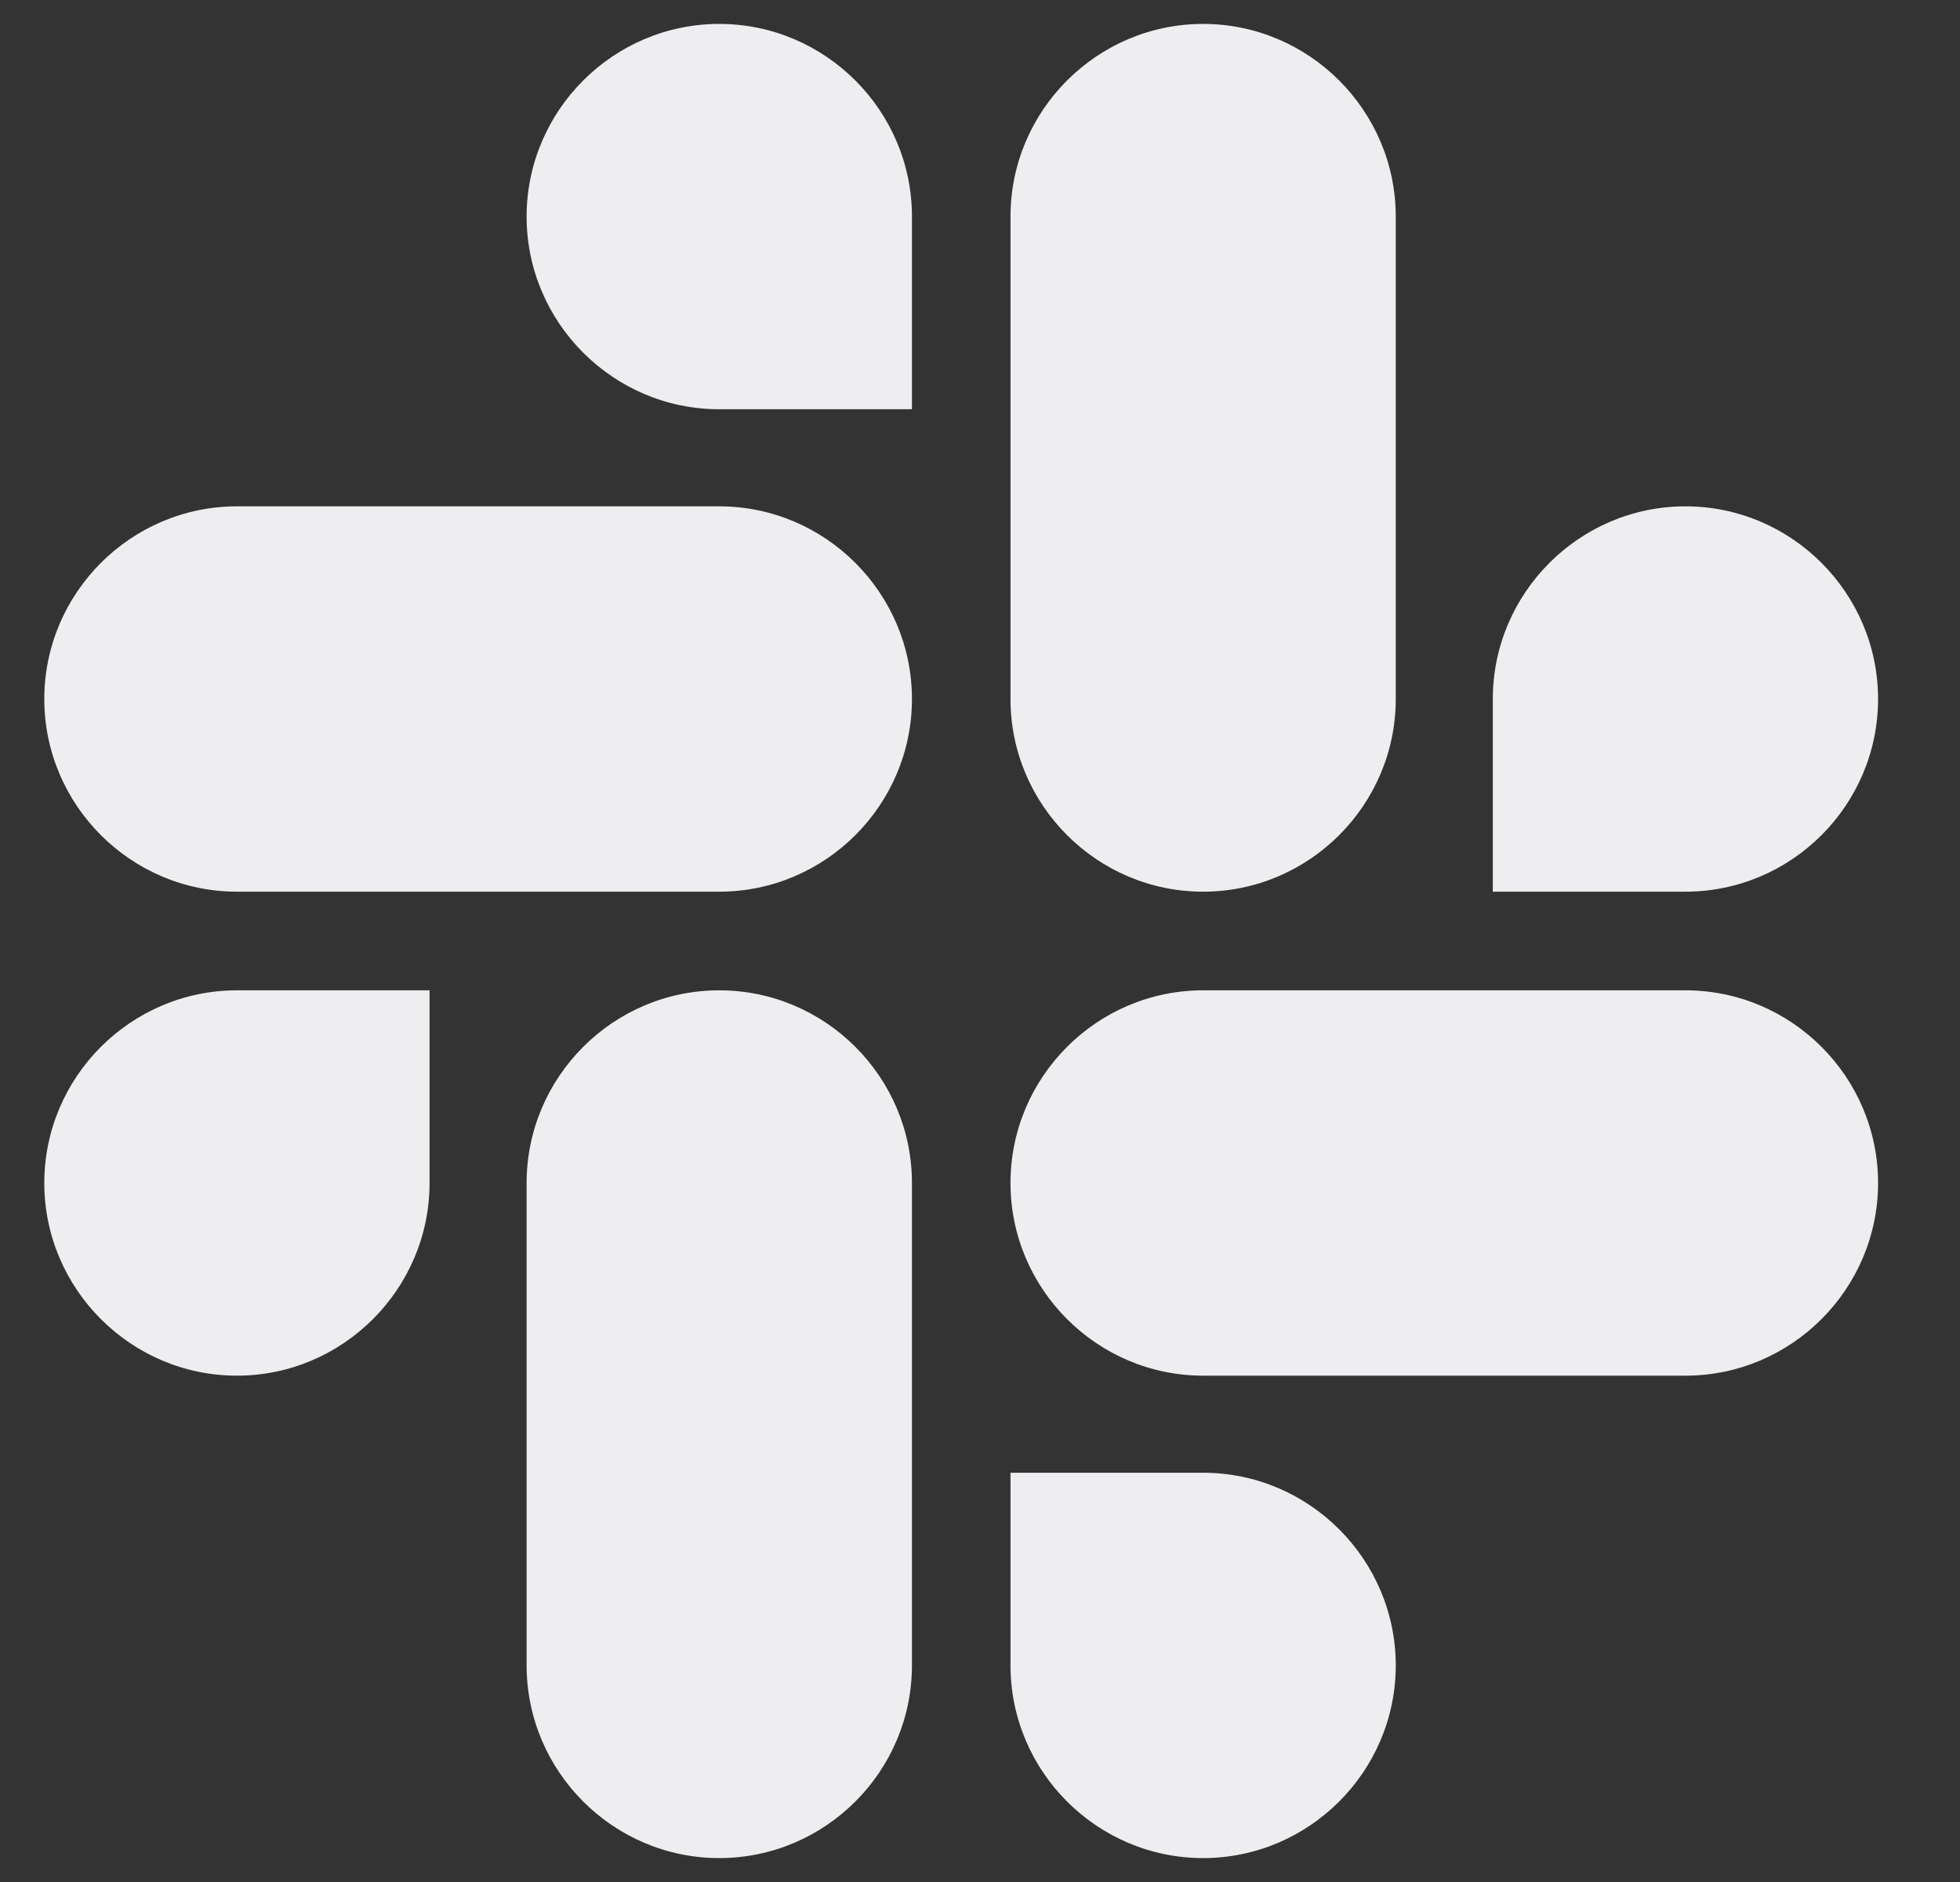
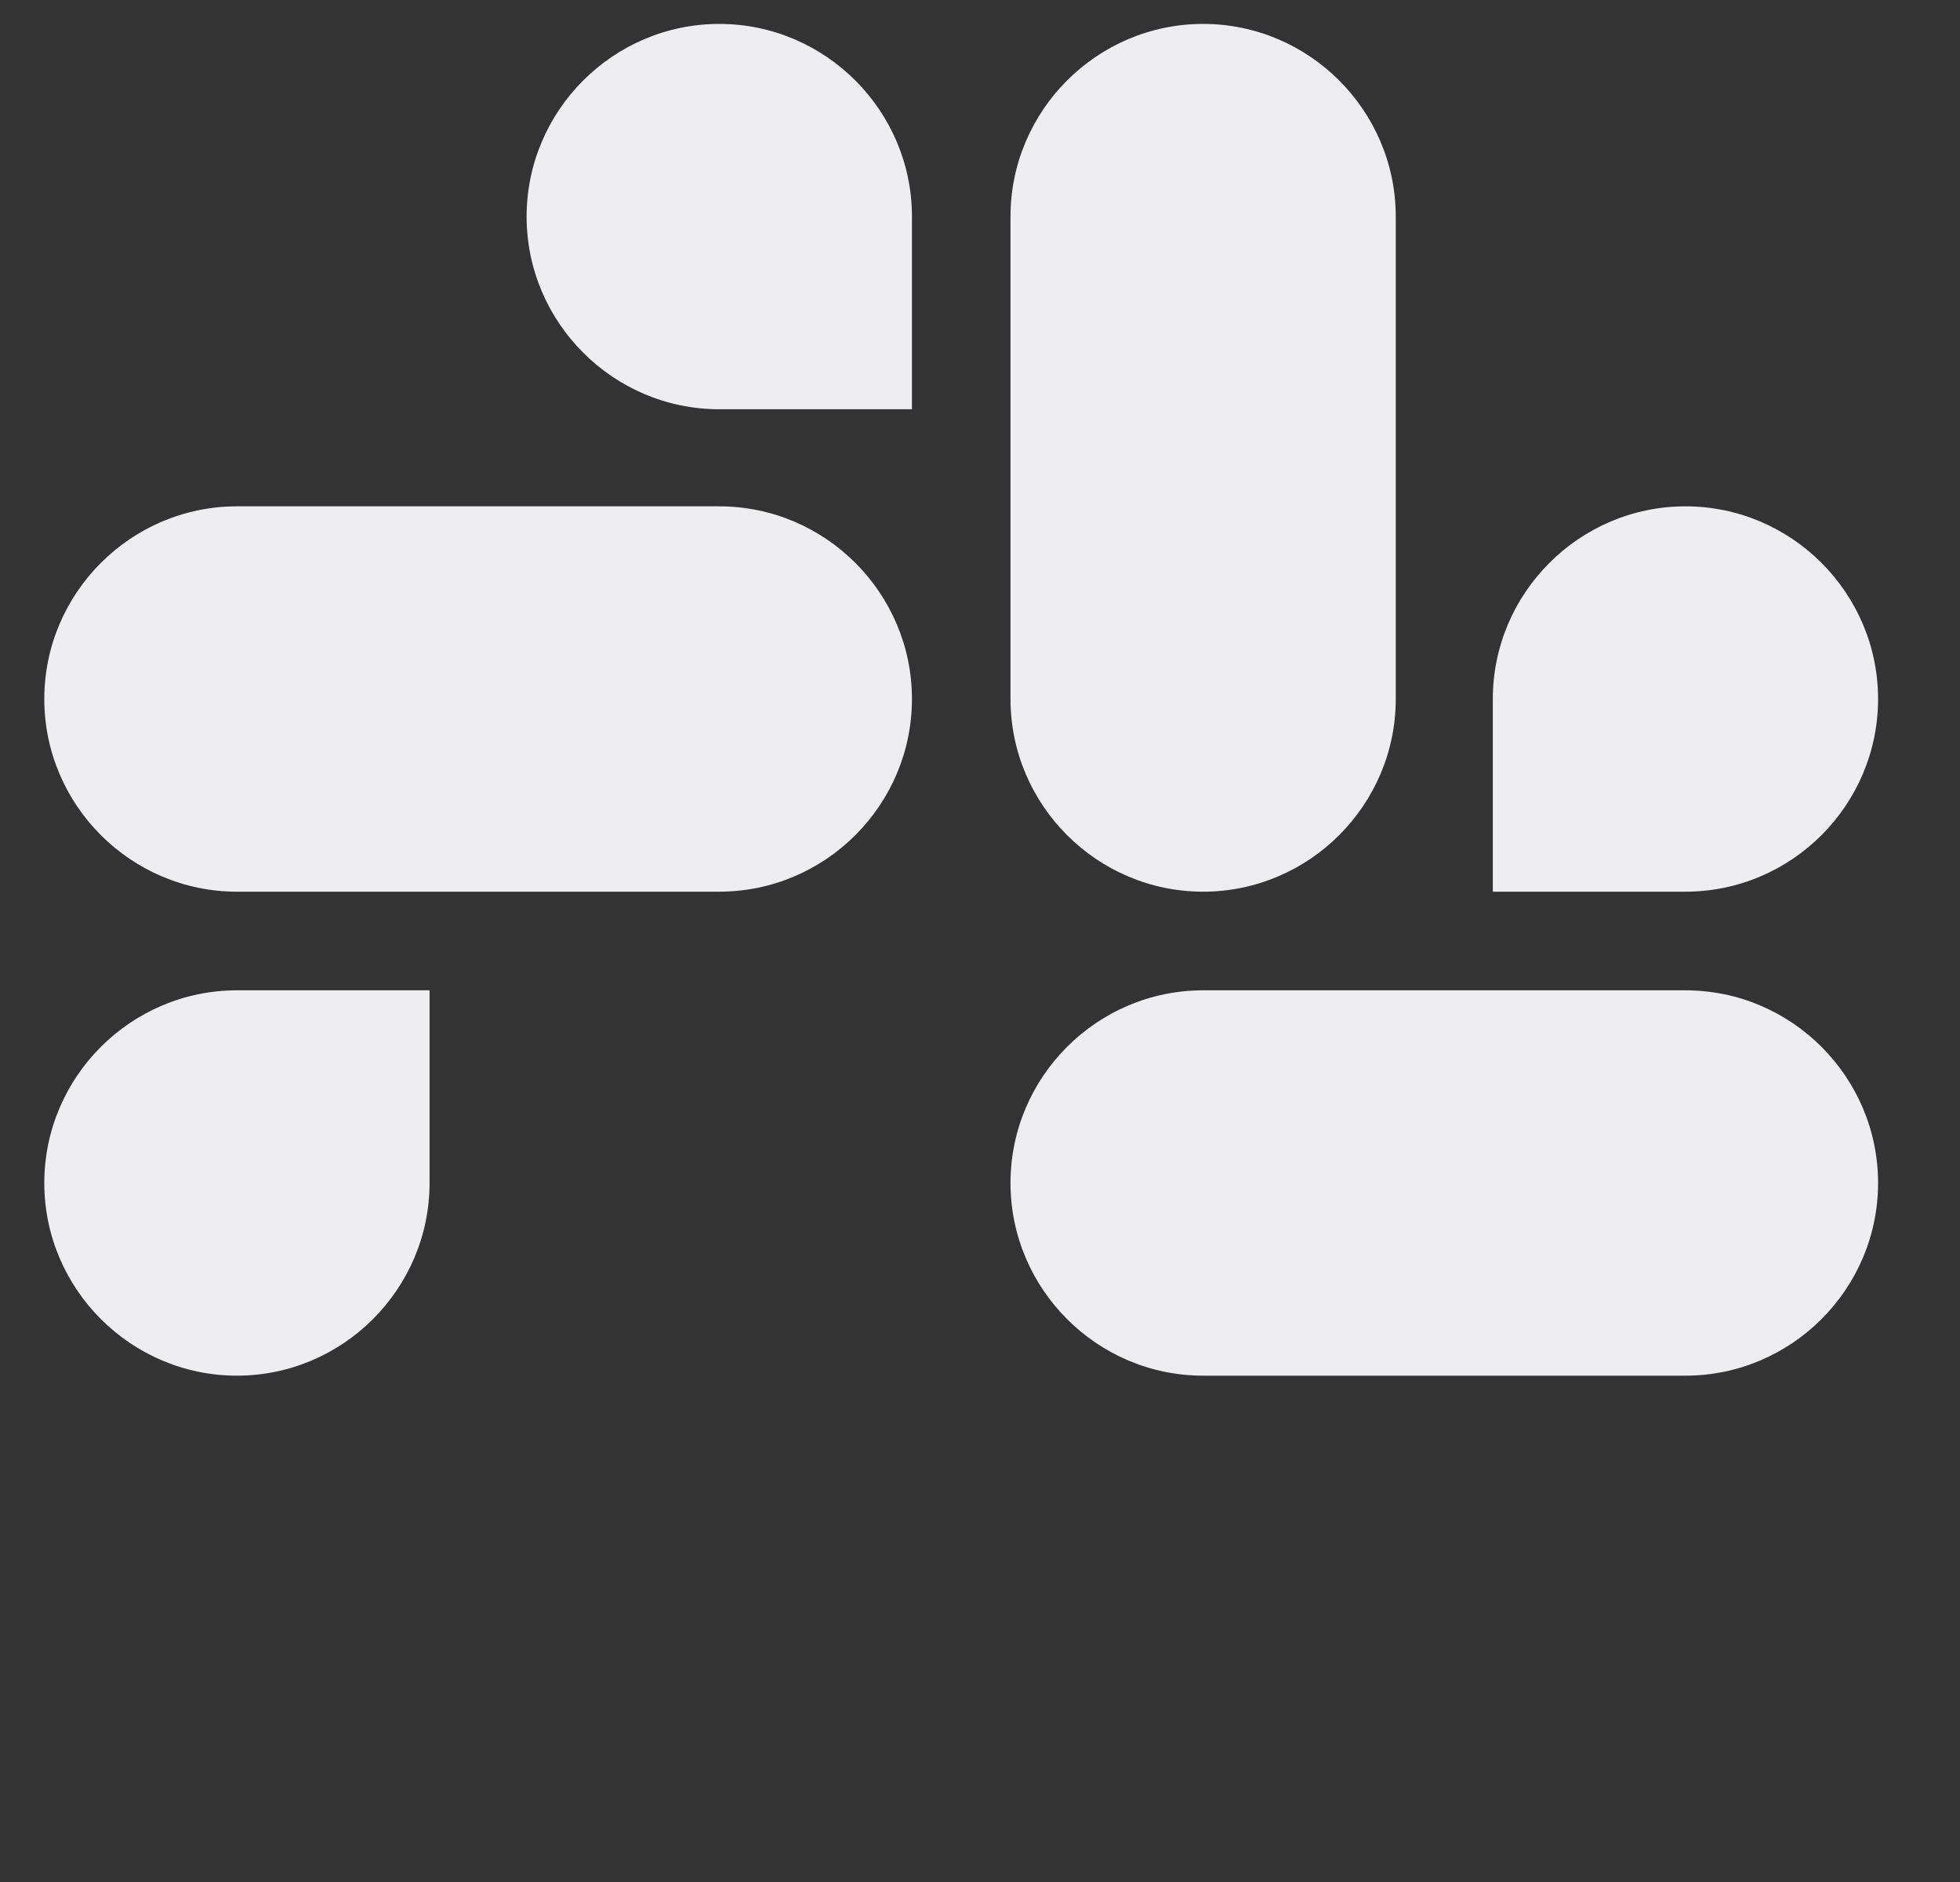
<svg xmlns="http://www.w3.org/2000/svg" width="25" height="24" viewBox="0 0 25 24" fill="none">
  <rect x="0" y="0" width="25" height="24" fill="#333333" stroke="none" />
  <g clip-path="url(#clip0_815_29537)">
    <path d="M5.479 15.086C5.479 16.438 4.374 17.543 3.022 17.543C1.67 17.543 0.565 16.438 0.565 15.086C0.565 13.733 1.67 12.629 3.022 12.629H5.479V15.086Z" fill="#EEEEF0" />
-     <path d="M6.717 15.086C6.717 13.733 7.822 12.629 9.174 12.629C10.527 12.629 11.632 13.733 11.632 15.086V21.238C11.632 22.59 10.527 23.695 9.174 23.695C7.822 23.695 6.717 22.59 6.717 21.238V15.086Z" fill="#EEEEF0" />
    <path d="M9.174 5.219C7.822 5.219 6.717 4.114 6.717 2.762C6.717 1.41 7.822 0.305 9.174 0.305C10.527 0.305 11.632 1.41 11.632 2.762V5.219H9.174Z" fill="#EEEEF0" />
    <path d="M9.174 6.457C10.527 6.457 11.632 7.562 11.632 8.914C11.632 10.267 10.527 11.371 9.174 11.371H3.022C1.67 11.371 0.565 10.267 0.565 8.914C0.565 7.562 1.67 6.457 3.022 6.457H9.174Z" fill="#EEEEF0" />
    <path d="M19.041 8.914C19.041 7.562 20.146 6.457 21.498 6.457C22.851 6.457 23.955 7.562 23.955 8.914C23.955 10.267 22.851 11.371 21.498 11.371H19.041V8.914Z" fill="#EEEEF0" />
    <path d="M17.803 8.914C17.803 10.267 16.698 11.371 15.346 11.371C13.993 11.371 12.889 10.267 12.889 8.914V2.762C12.889 1.41 13.993 0.305 15.346 0.305C16.698 0.305 17.803 1.41 17.803 2.762V8.914Z" fill="#EEEEF0" />
-     <path d="M15.346 18.781C16.698 18.781 17.803 19.886 17.803 21.238C17.803 22.59 16.698 23.695 15.346 23.695C13.993 23.695 12.889 22.59 12.889 21.238V18.781H15.346Z" fill="#EEEEF0" />
    <path d="M15.346 17.543C13.993 17.543 12.889 16.438 12.889 15.086C12.889 13.733 13.993 12.629 15.346 12.629H21.498C22.851 12.629 23.955 13.733 23.955 15.086C23.955 16.438 22.851 17.543 21.498 17.543H15.346Z" fill="#EEEEF0" />
  </g>
  <defs>
    <clipPath id="clip0_815_29537">
      <rect width="24" height="24" fill="white" transform="translate(0.26)" />
    </clipPath>
  </defs>
</svg>